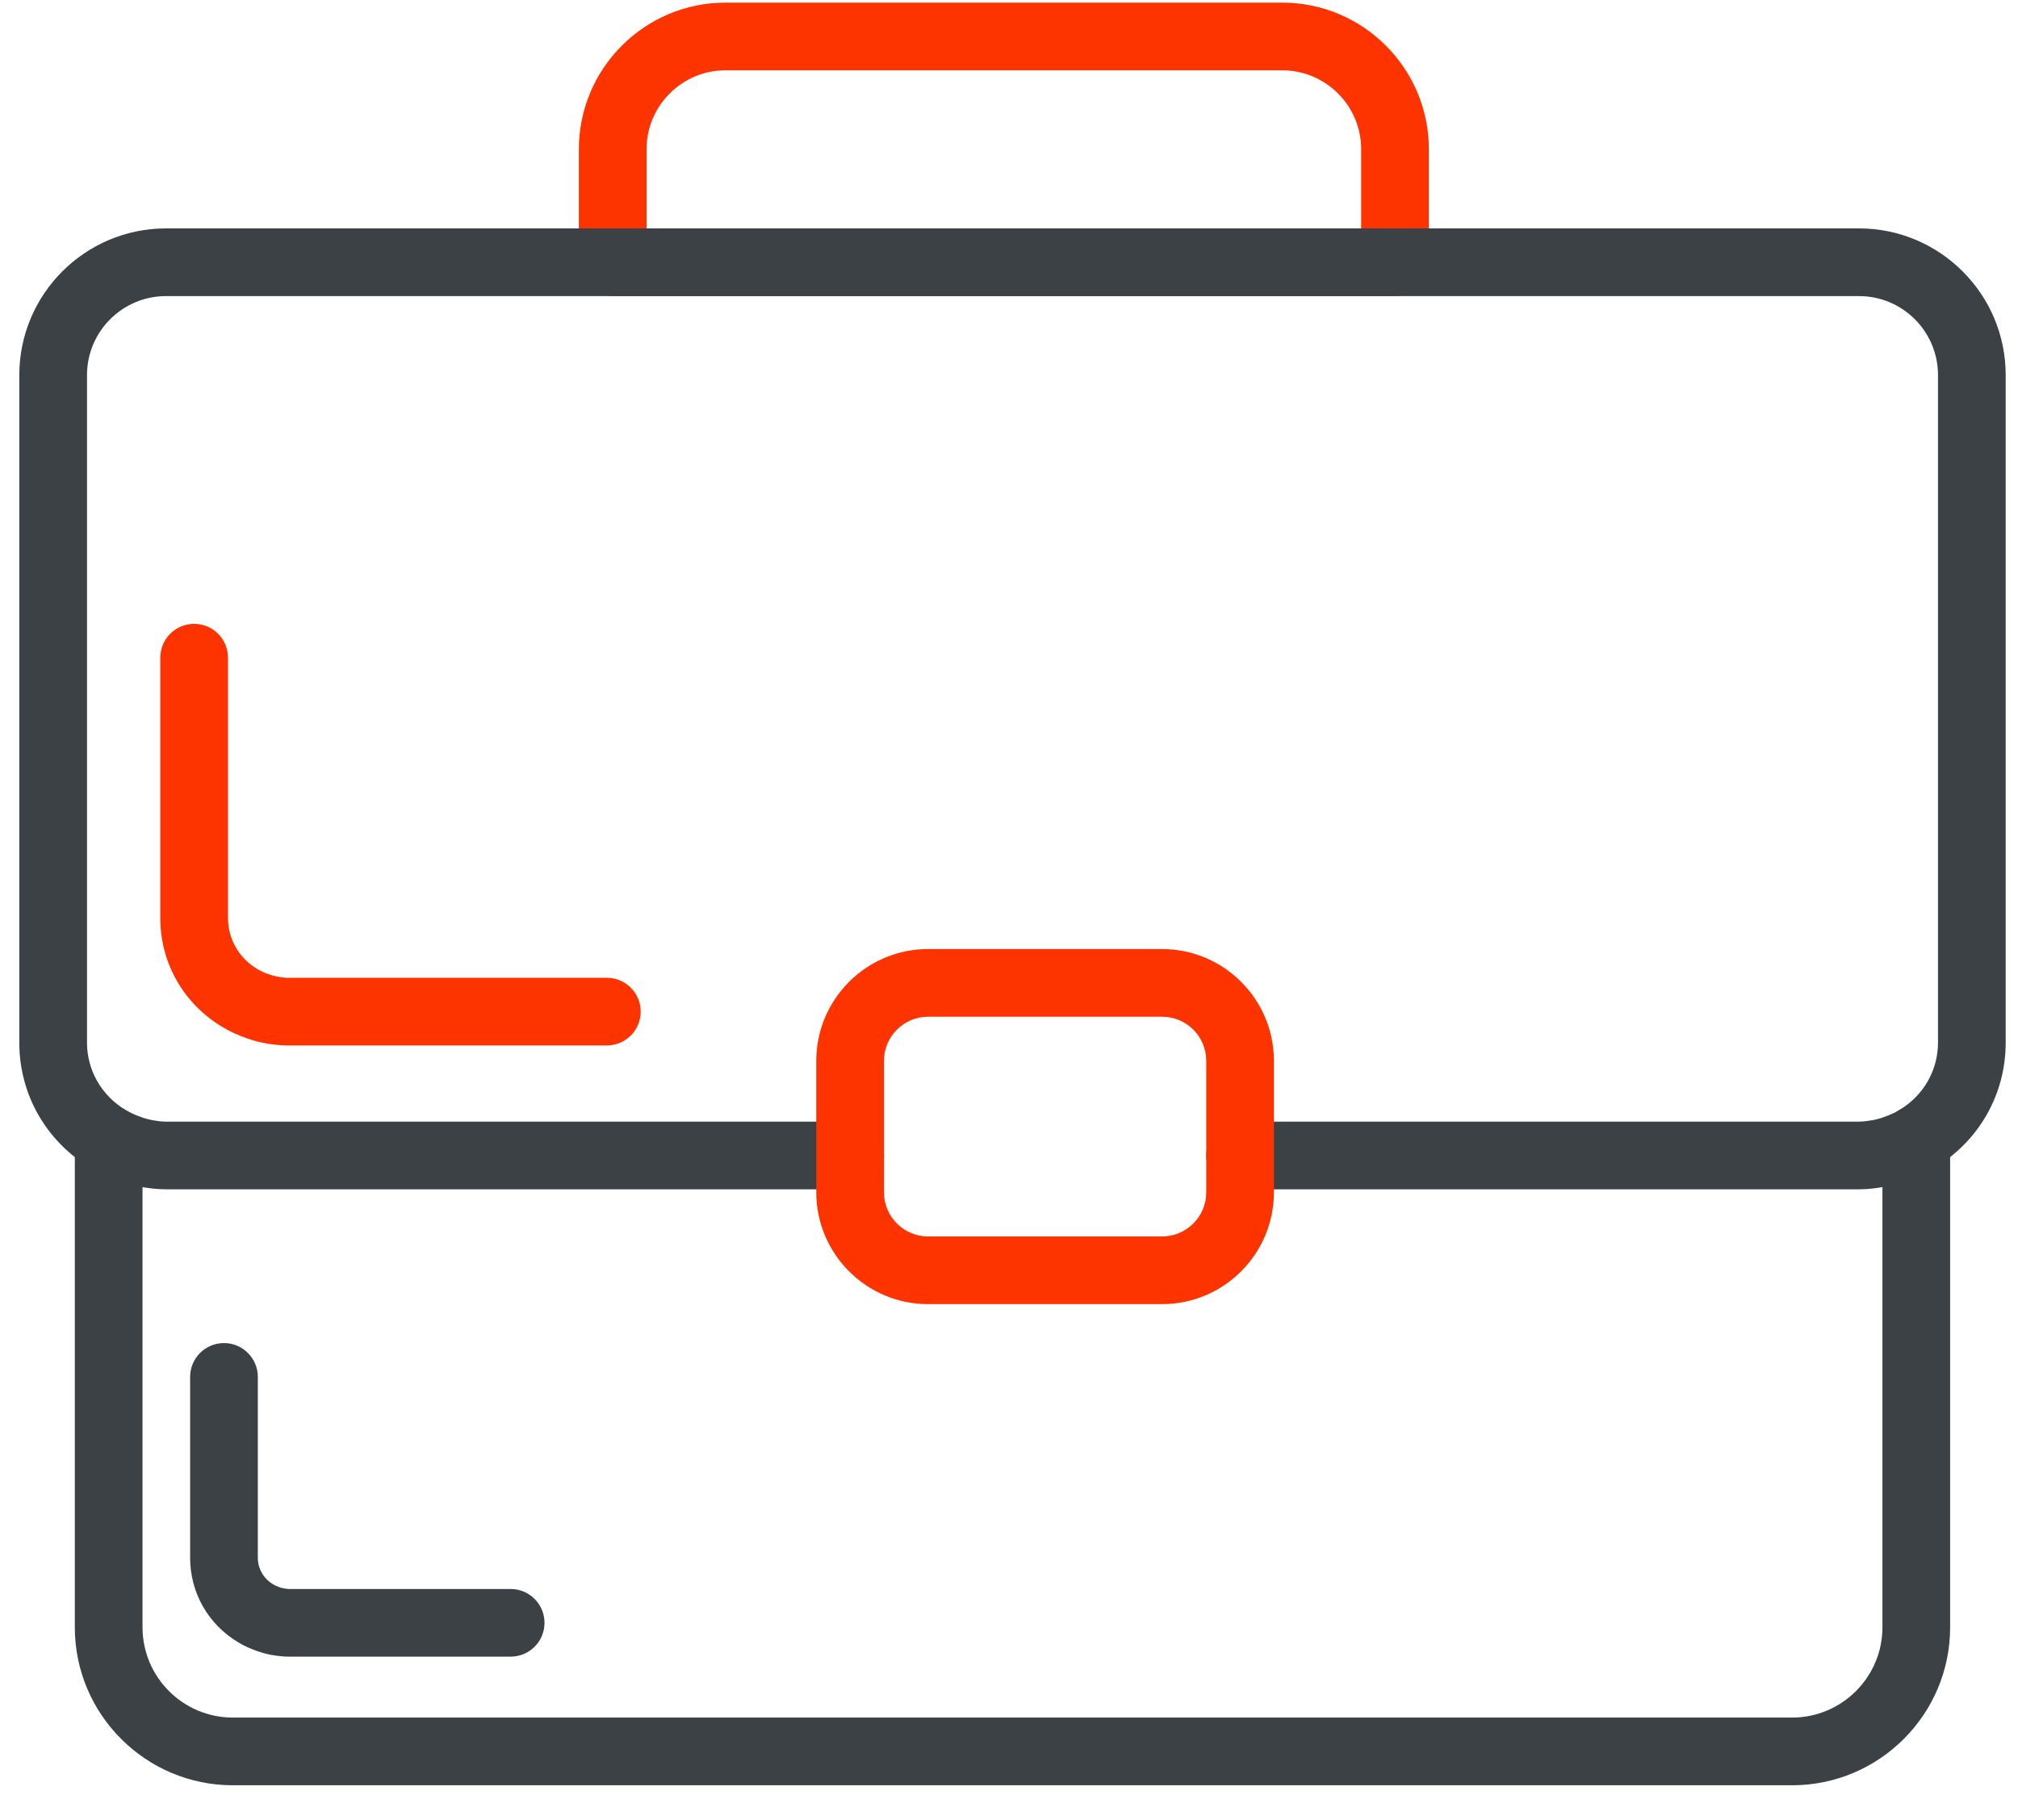
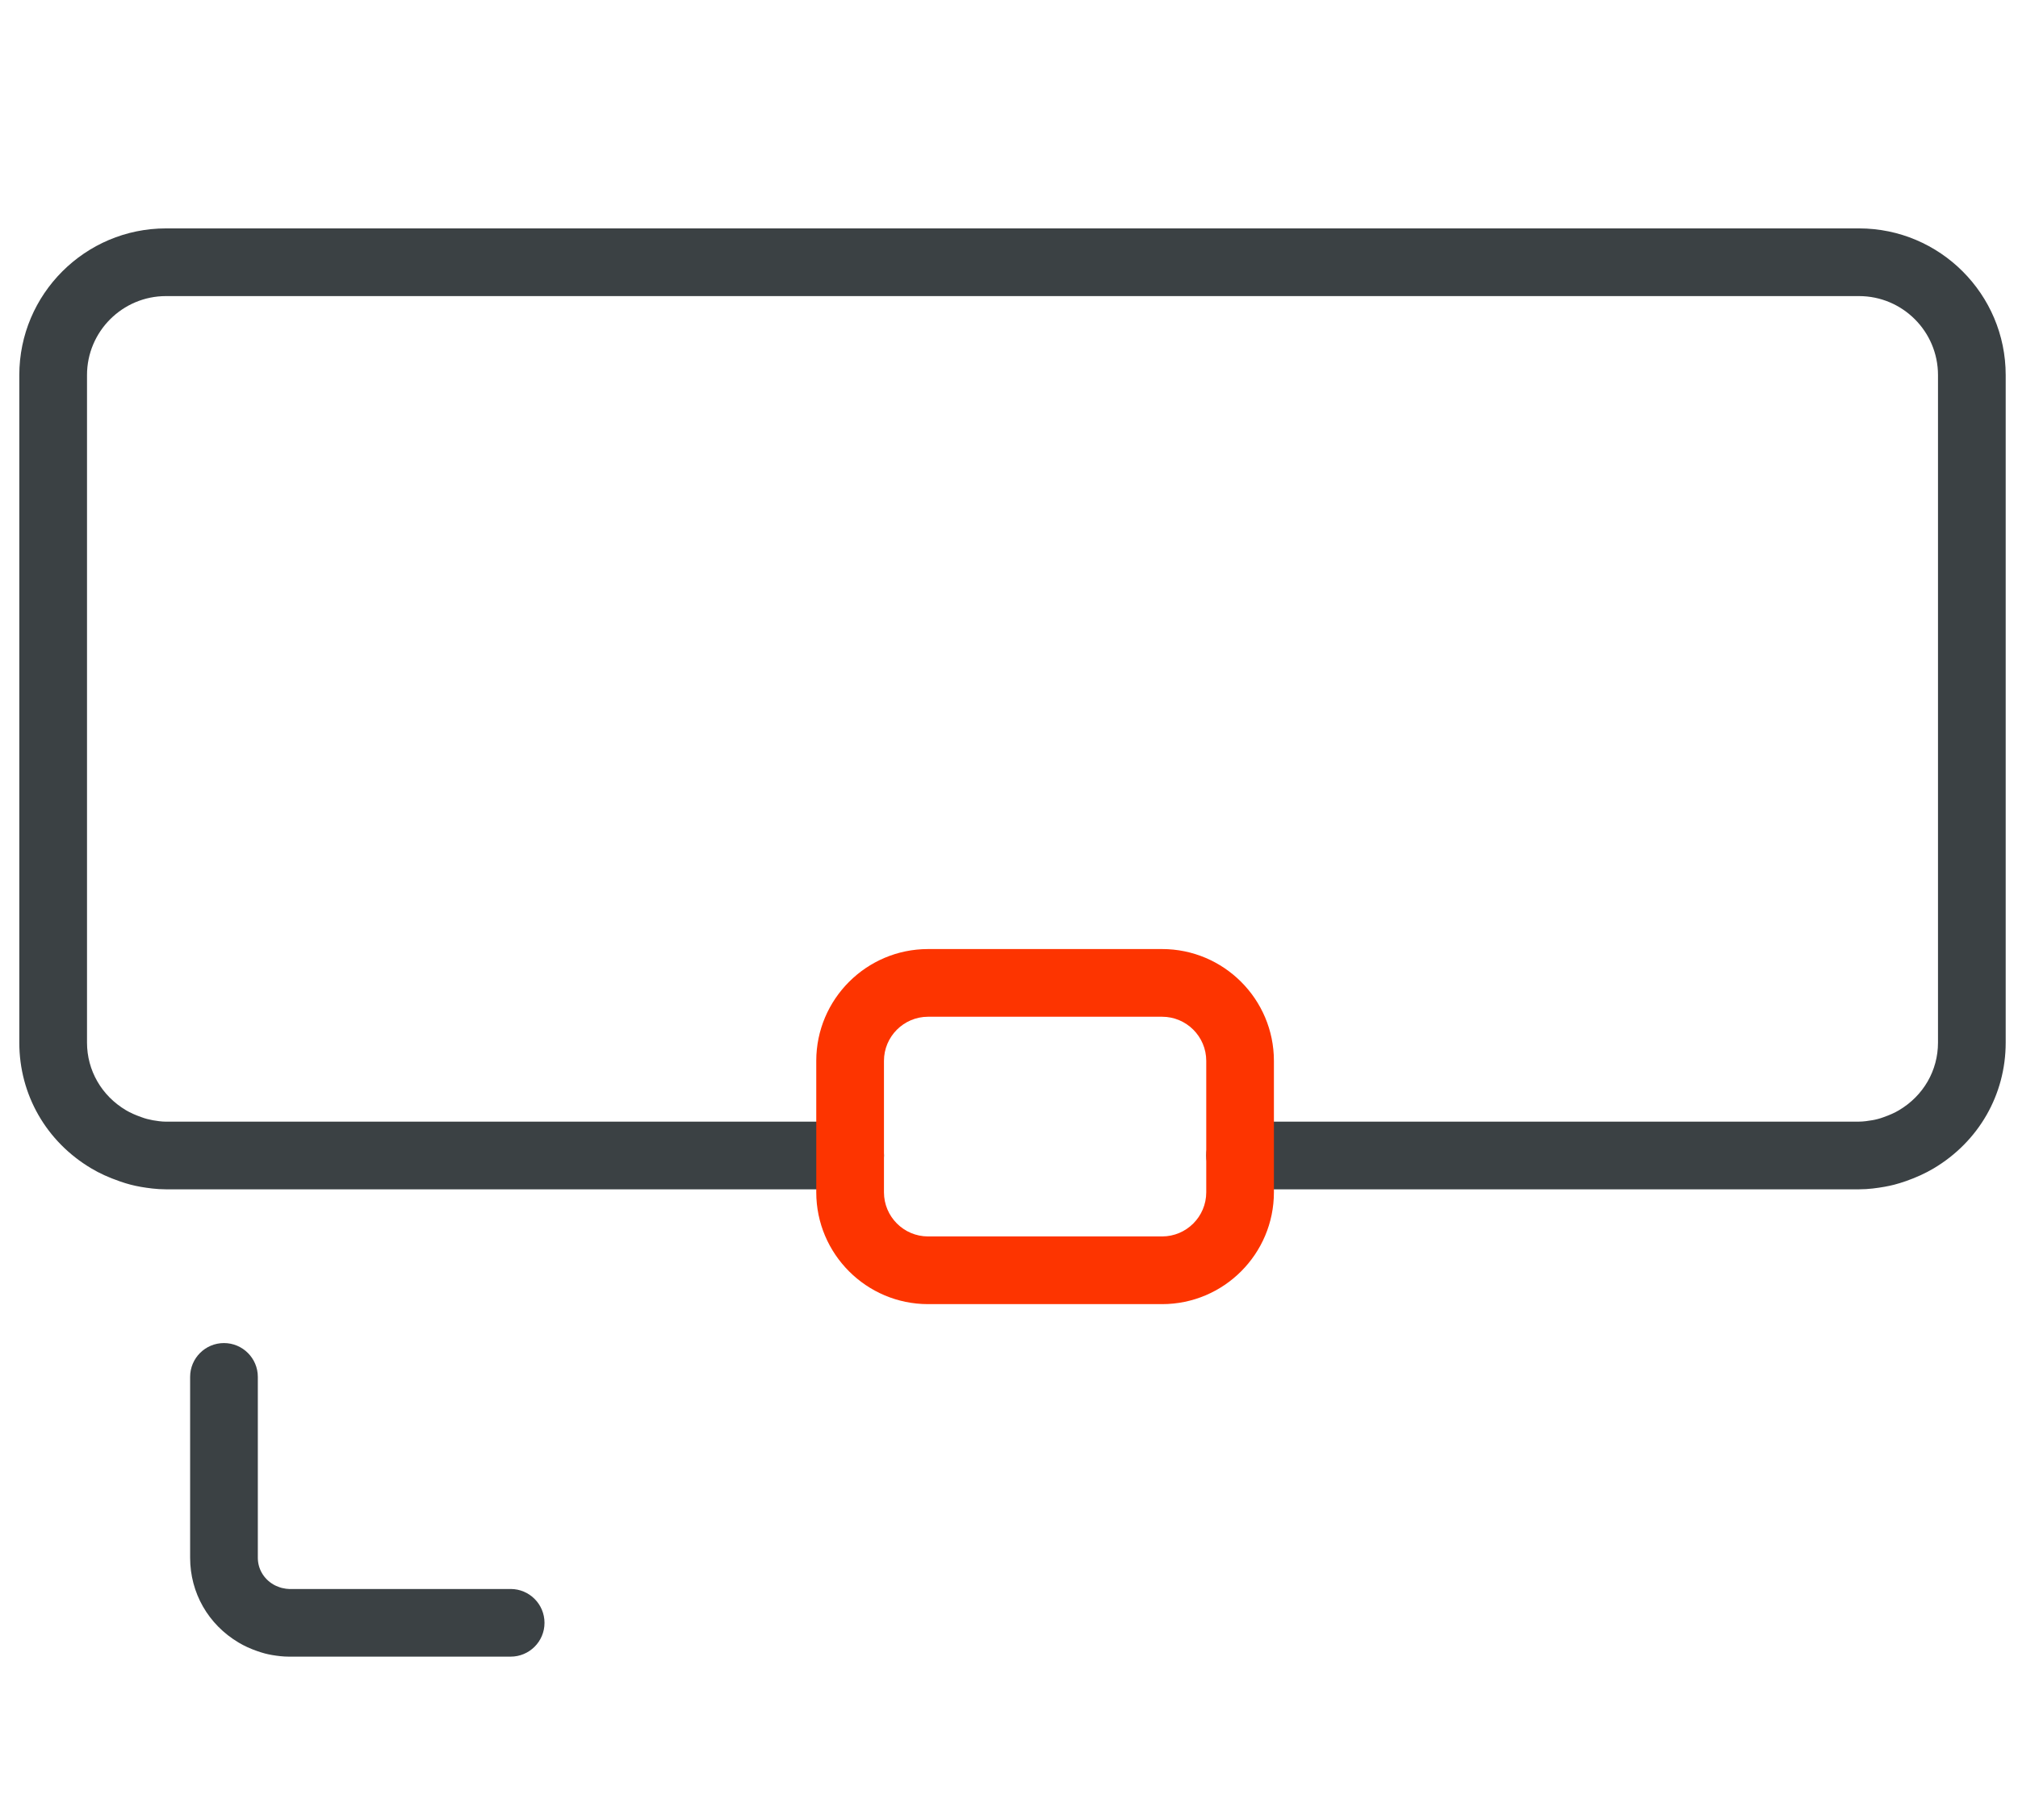
<svg xmlns="http://www.w3.org/2000/svg" width="51" height="46" viewBox="0 0 51 46" fill="none">
-   <path d="M35.255 7.484H15.484C15.012 7.484 14.629 7.101 14.629 6.628V3.773C14.629 1.729 16.292 0.066 18.336 0.066H32.404C34.448 0.066 36.111 1.729 36.111 3.773V6.628C36.111 7.101 35.728 7.484 35.255 7.484ZM16.34 5.773H34.4V3.773C34.4 2.673 33.505 1.777 32.404 1.777H18.336C17.235 1.777 16.34 2.673 16.34 3.773V5.773Z" fill="#FD3400" />
  <path d="M46.982 30.061H31.34C30.868 30.061 30.485 29.678 30.485 29.205C30.485 28.733 30.868 28.35 31.34 28.35H46.982C47.095 28.35 47.218 28.331 47.325 28.313C47.359 28.307 47.404 28.298 47.449 28.286C47.507 28.272 47.551 28.256 47.596 28.24C47.759 28.183 47.885 28.126 47.992 28.062C48.61 27.696 48.978 27.057 48.978 26.354V9.48C48.978 8.379 48.083 7.484 46.982 7.484H4.195C3.095 7.484 2.199 8.379 2.199 9.48V26.353C2.199 27.056 2.568 27.696 3.184 28.062C3.293 28.126 3.419 28.183 3.571 28.236C3.627 28.256 3.671 28.272 3.717 28.283C3.774 28.297 3.819 28.307 3.866 28.316C3.959 28.332 4.083 28.351 4.196 28.351H21.485C21.958 28.351 22.341 28.733 22.341 29.206C22.341 29.679 21.958 30.061 21.485 30.061H4.195C3.952 30.061 3.731 30.028 3.564 30C3.466 29.982 3.38 29.965 3.296 29.942C3.214 29.922 3.123 29.892 3.032 29.861C2.744 29.761 2.517 29.657 2.309 29.533C1.169 28.856 0.488 27.668 0.488 26.354V9.48C0.488 7.436 2.151 5.773 4.195 5.773H46.982C49.026 5.773 50.689 7.436 50.689 9.48V26.353C50.689 27.667 50.008 28.855 48.867 29.533C48.661 29.655 48.433 29.76 48.172 29.852C48.054 29.892 47.963 29.921 47.869 29.945C47.797 29.963 47.712 29.982 47.626 29.997C47.447 30.028 47.225 30.061 46.982 30.061Z" fill="#3B4144" />
-   <path d="M15.336 26.425H7.271C7.062 26.425 6.877 26.399 6.723 26.372C6.634 26.356 6.561 26.34 6.489 26.322C6.414 26.303 6.332 26.276 6.251 26.248C6.011 26.165 5.813 26.074 5.633 25.966C4.642 25.378 4.051 24.346 4.051 23.204V16.623C4.051 16.151 4.434 15.768 4.906 15.768C5.378 15.768 5.762 16.151 5.762 16.623V23.204C5.762 23.736 6.04 24.219 6.507 24.496C6.589 24.545 6.685 24.588 6.801 24.628C6.84 24.641 6.876 24.654 6.913 24.664C6.956 24.675 6.992 24.682 7.028 24.688C7.096 24.7 7.182 24.714 7.272 24.714H15.337C15.809 24.714 16.192 25.097 16.192 25.57C16.192 26.042 15.808 26.425 15.336 26.425Z" fill="#FD3400" />
  <path d="M12.905 41.873H7.303C7.157 41.873 7.019 41.856 6.88 41.833C6.808 41.82 6.75 41.808 6.694 41.793C6.633 41.777 6.568 41.756 6.504 41.734C6.325 41.672 6.173 41.602 6.032 41.518C5.263 41.062 4.805 40.261 4.805 39.374V34.802C4.805 34.33 5.188 33.947 5.66 33.947C6.132 33.947 6.516 34.33 6.516 34.802V39.374C6.516 39.651 6.662 39.903 6.906 40.047C6.955 40.077 7.008 40.098 7.063 40.118L7.12 40.136C7.211 40.155 7.256 40.163 7.304 40.163H12.906C13.378 40.163 13.761 40.546 13.761 41.019C13.761 41.491 13.378 41.873 12.905 41.873Z" fill="#3B4144" />
-   <path d="M45.292 45.124H5.883C3.682 45.124 1.891 43.332 1.891 41.131V28.797C1.891 28.325 2.274 27.942 2.746 27.942C3.218 27.942 3.602 28.325 3.602 28.797V41.131C3.602 42.389 4.625 43.413 5.883 43.413H45.292C46.55 43.413 47.574 42.389 47.574 41.131V28.797C47.574 28.325 47.957 27.942 48.429 27.942C48.901 27.942 49.285 28.325 49.285 28.797V41.131C49.285 43.333 47.493 45.124 45.292 45.124Z" fill="#3B4144" />
  <path d="M29.369 32.963H23.455C21.897 32.963 20.629 31.695 20.629 30.136V26.814C20.629 25.256 21.897 23.988 23.455 23.988H29.369C30.927 23.988 32.195 25.256 32.195 26.814V30.136C32.195 31.695 30.928 32.963 29.369 32.963ZM23.455 25.699C22.841 25.699 22.34 26.199 22.34 26.814V30.136C22.34 30.752 22.841 31.252 23.455 31.252H29.369C29.984 31.252 30.485 30.752 30.485 30.136V26.814C30.485 26.199 29.984 25.699 29.369 25.699H23.455Z" fill="#FD3400" />
</svg>